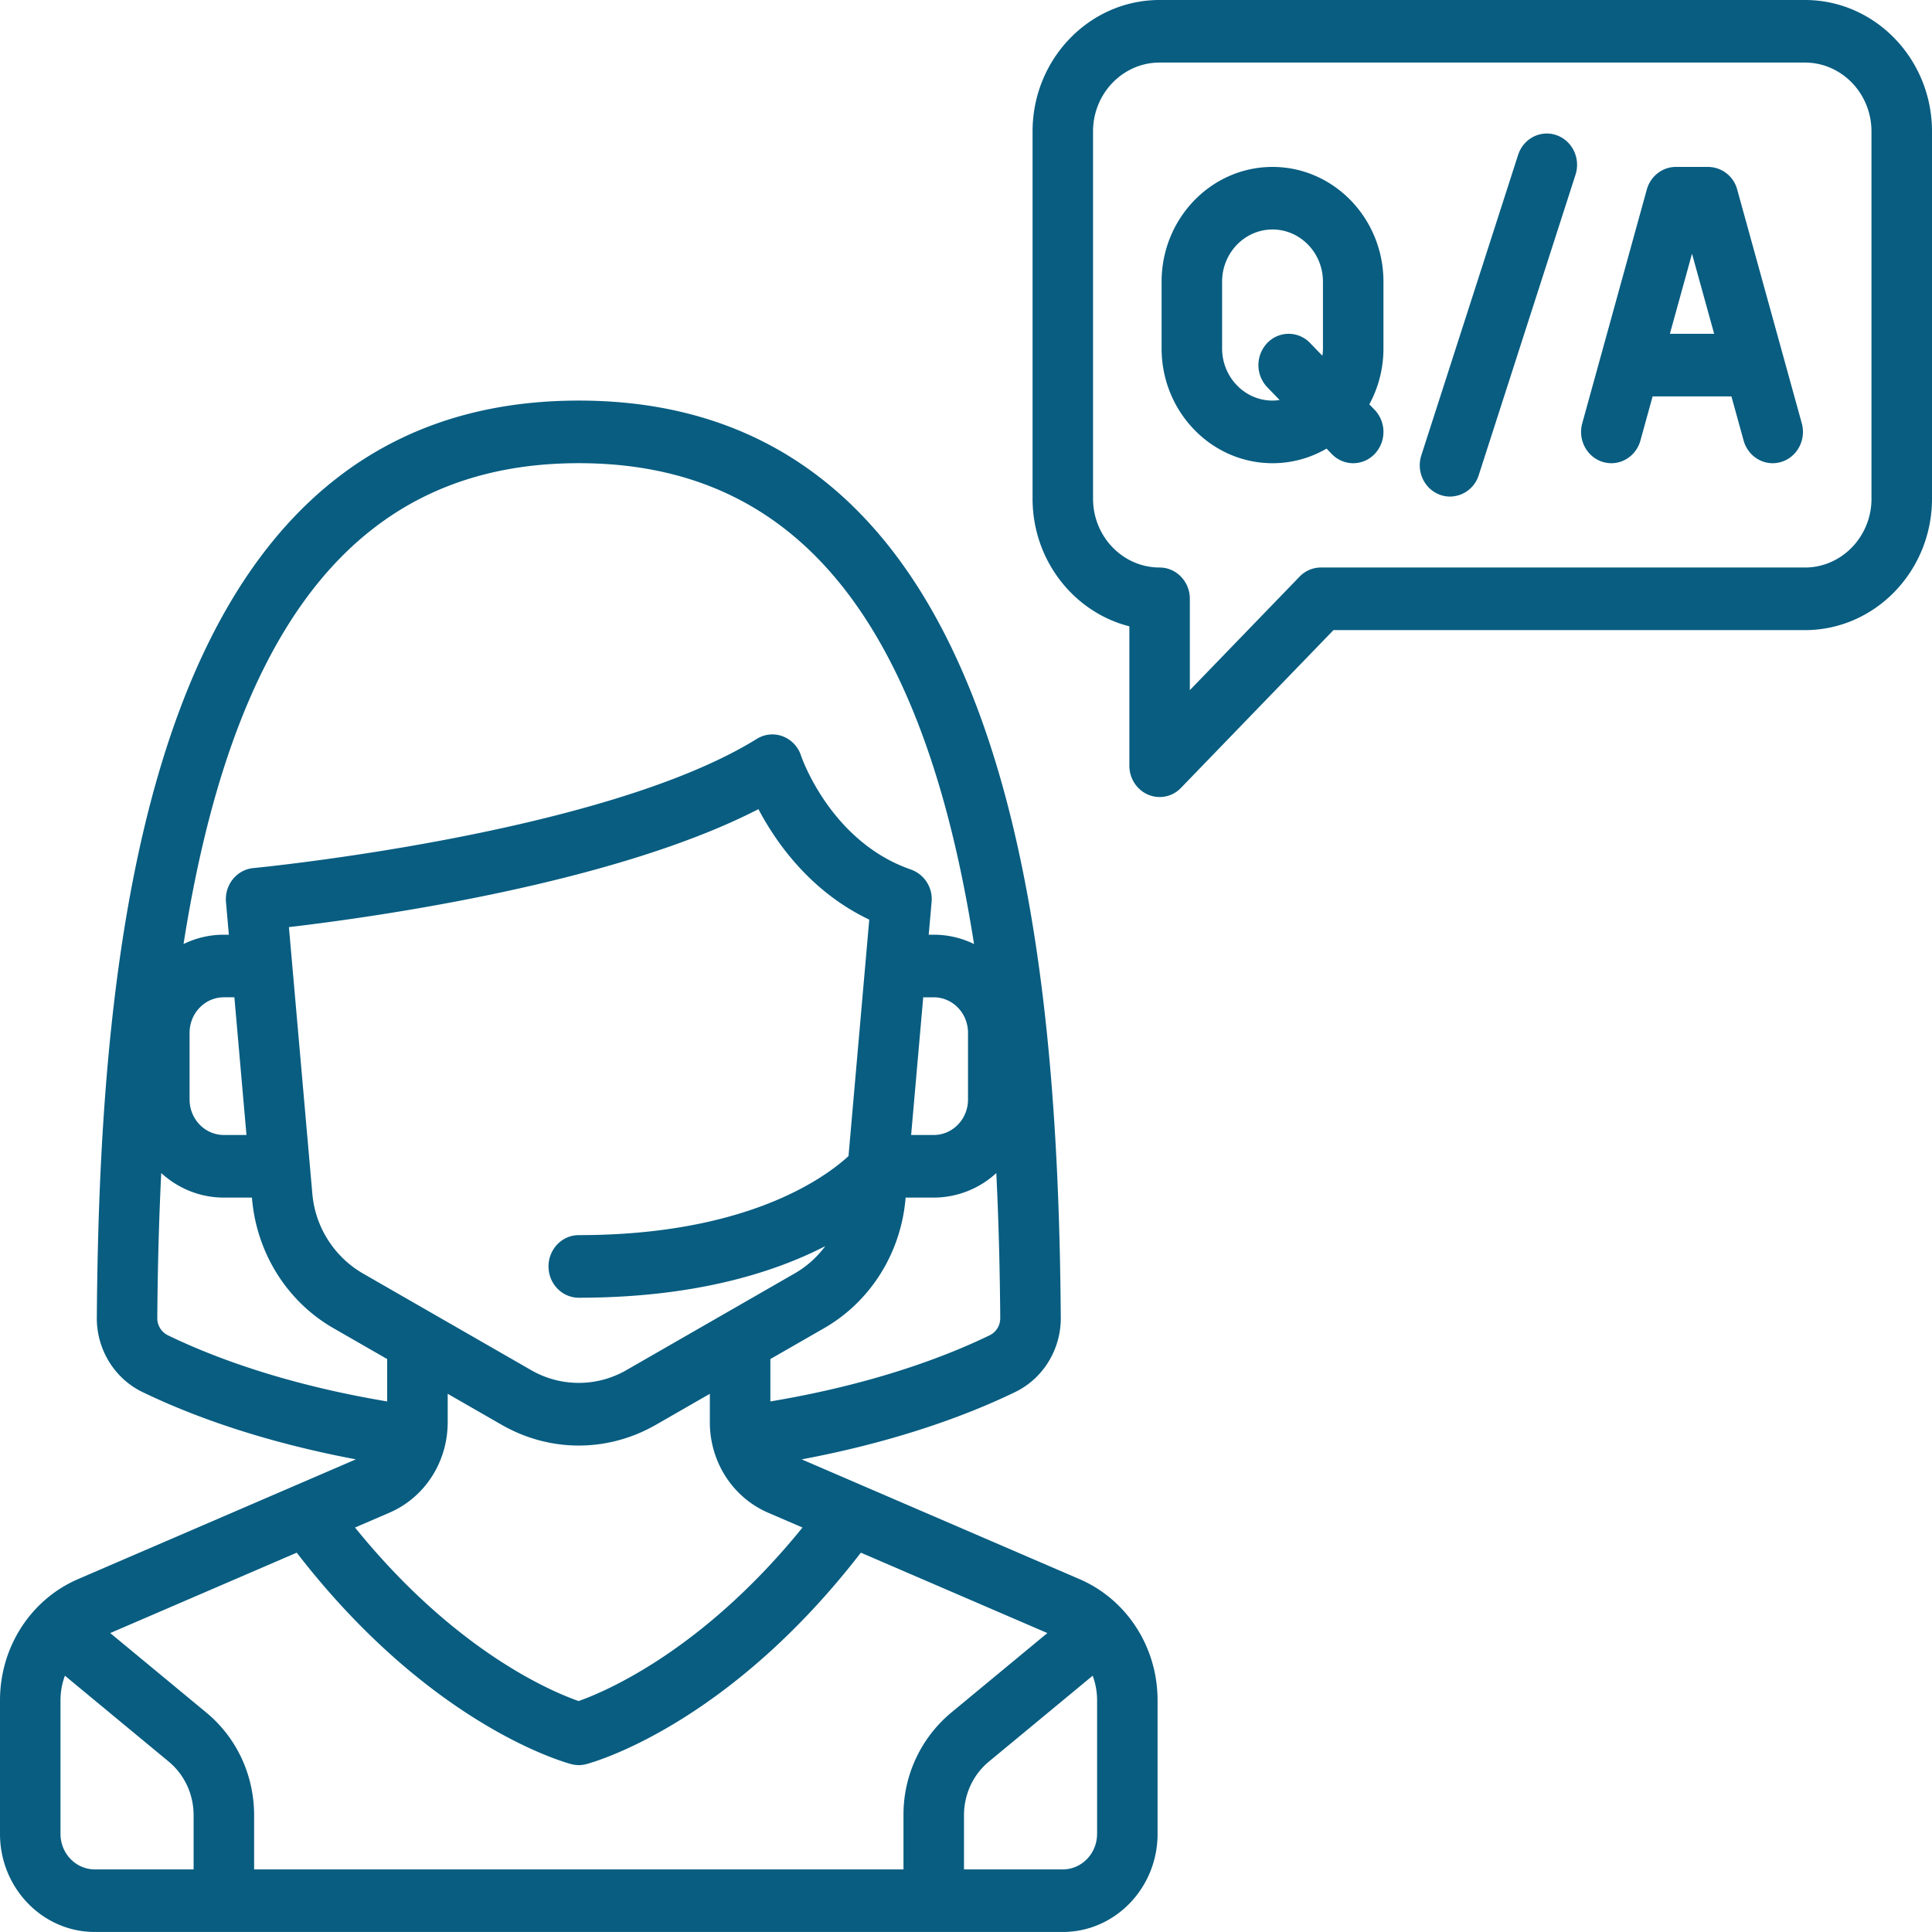
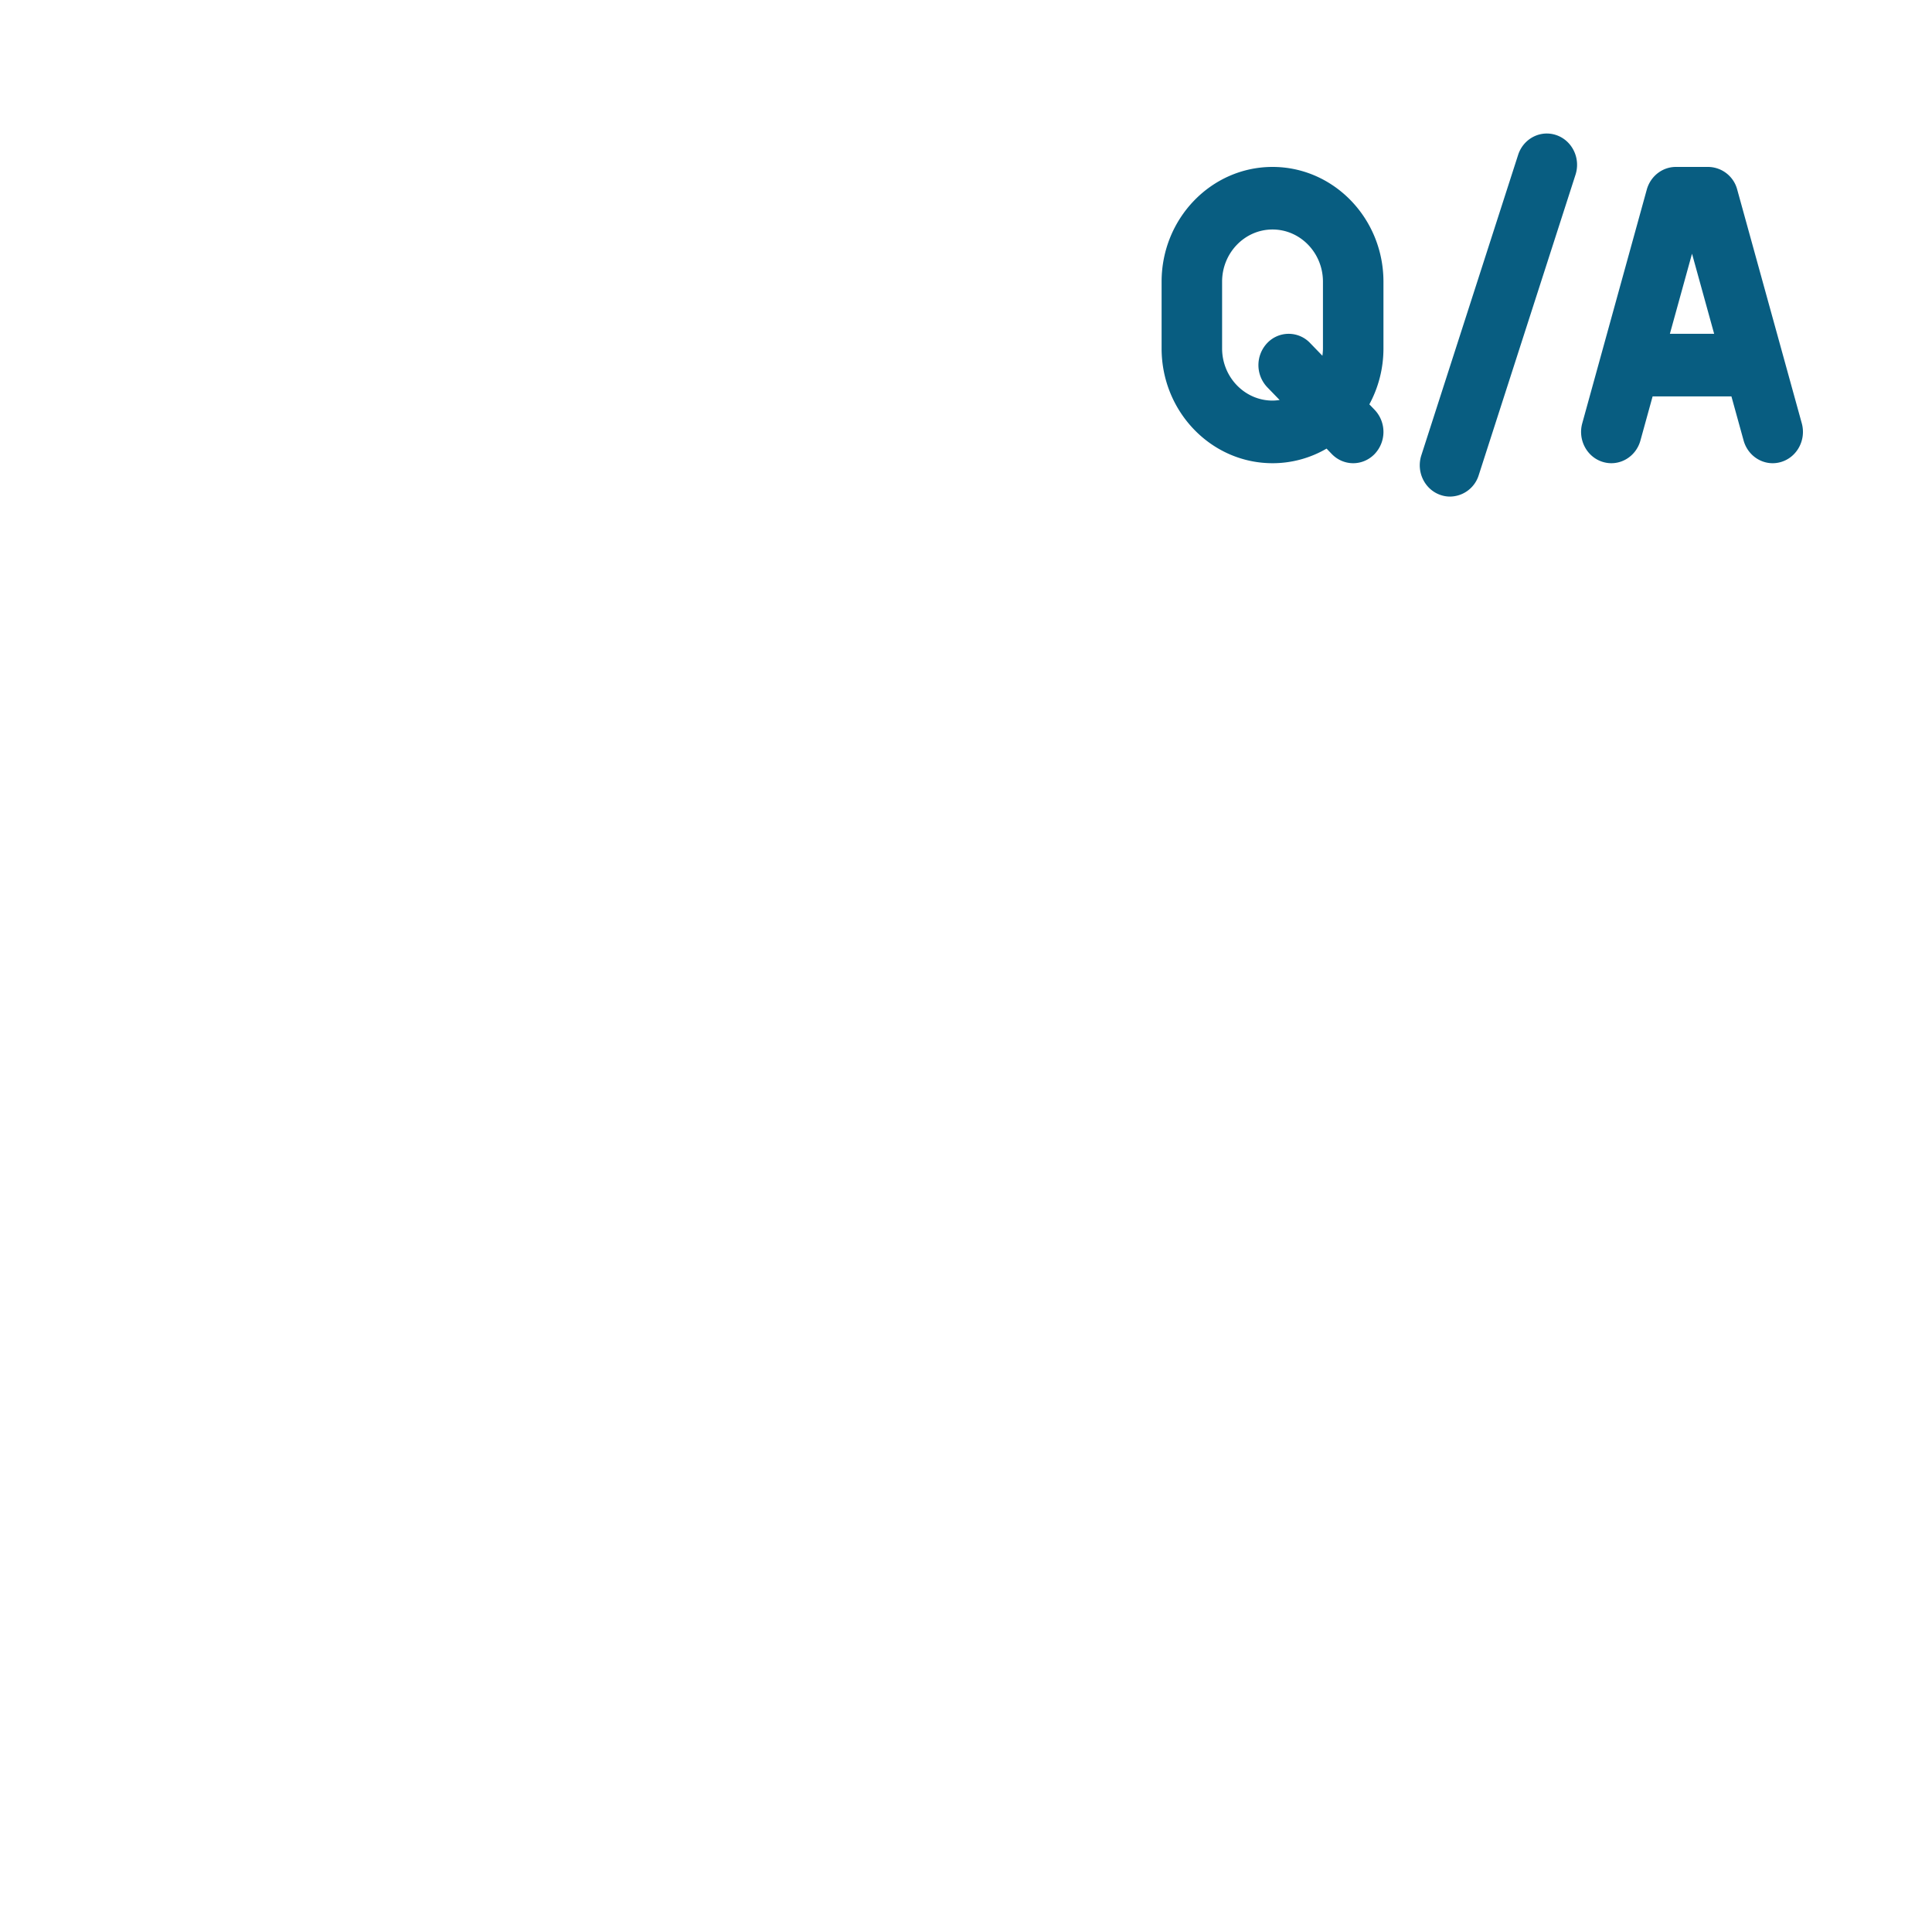
<svg xmlns="http://www.w3.org/2000/svg" viewBox="172 362 70 70">
  <g fill="#085d81">
-     <path d="M211.109 419.213l-10.062-4.337c2.88-.541 5.537-1.377 7.734-2.439 1.012-.489 1.661-1.546 1.653-2.692-.102-14.266-2.023-33.231-17.463-33.231s-17.362 18.965-17.463 33.231c-.008 1.146.641 2.202 1.653 2.691 2.198 1.063 4.855 1.898 7.734 2.439l-10.062 4.337c-1.721.742-2.833 2.468-2.833 4.396v4.838c0 1.959 1.541 3.553 3.434 3.553h35.073c1.894 0 3.434-1.594 3.434-3.553v-4.838c.001-1.928-1.111-3.653-2.832-4.395zm-6.374 8.559v1.96h-23.528v-1.96c0-1.455-.63-2.81-1.728-3.719l-3.485-2.884 6.758-2.913.01.014c4.852 6.274 9.737 7.596 9.943 7.649a1.043 1.043 0 00.532 0c.206-.053 5.091-1.375 9.943-7.649l.01-.014 6.758 2.913-3.485 2.884a4.803 4.803 0 00-1.728 3.719zm.277-24.649l.438-4.989h.381c.685 0 1.242.576 1.242 1.285v2.419c0 .709-.557 1.285-1.242 1.285h-.819zm-2.269.765c-.895.819-3.734 2.863-9.773 2.863-.605 0-1.096.508-1.096 1.134s.491 1.134 1.096 1.134c4.196 0 7.068-.909 8.93-1.869a3.598 3.598 0 01-1.103.986l-6.089 3.499a3.453 3.453 0 01-3.477 0l-6.089-3.499a3.71 3.71 0 01-1.827-2.903l-.847-9.642c3.063-.358 11.764-1.57 17.011-4.274.631 1.196 1.874 2.983 4.016 4.003l-.752 8.568zm-14.522 9.642v-1.03l1.946 1.118c.878.505 1.84.757 2.803.757.963 0 1.926-.252 2.803-.757l1.946-1.118v1.029c0 1.439.829 2.726 2.113 3.28l1.244.536c-3.608 4.453-7.136 5.942-8.11 6.287-.978-.34-4.474-1.804-8.103-6.287l1.244-.536c1.285-.553 2.114-1.84 2.114-3.279zm19.632-3.148c-2.215 1.071-4.957 1.897-7.941 2.395v-1.536l1.951-1.121c1.671-.961 2.772-2.71 2.945-4.68l.004-.049h1.018a3.35 3.35 0 002.268-.889c.082 1.663.129 3.415.143 5.259a.687.687 0 01-.388.621zm-14.882-31.6c5.663 0 9.618 2.922 12.093 8.934.964 2.341 1.704 5.157 2.227 8.488a3.322 3.322 0 00-1.46-.338h-.182l.104-1.182a1.134 1.134 0 00-.745-1.178c-2.922-1.008-3.974-4.094-3.983-4.121a1.117 1.117 0 00-.66-.705 1.064 1.064 0 00-.944.091c-5.562 3.452-18.115 4.669-18.241 4.681-.603.057-1.047.608-.992 1.232l.104 1.182h-.182c-.522 0-1.016.122-1.46.338.523-3.331 1.263-6.147 2.227-8.488 2.476-6.012 6.431-8.934 12.094-8.934zm-12.041 24.341h-.819c-.685 0-1.242-.576-1.242-1.285v-2.419c0-.709.557-1.285 1.242-1.285h.381l.438 4.989zm-3.231 6.638c.013-1.844.061-3.596.143-5.259.606.553 1.4.889 2.268.889h1.018l.004.049c.173 1.97 1.274 3.719 2.945 4.68l1.951 1.121v1.536c-2.984-.498-5.726-1.323-7.941-2.395a.69.69 0 01-.388-.621zm-3.507 18.686v-4.838c0-.313.056-.615.16-.895l3.758 3.11c.575.476.905 1.186.905 1.948v1.96h-3.58c-.686 0-1.243-.576-1.243-1.285zm37.557 0c0 .709-.557 1.285-1.242 1.285h-3.58v-1.96c0-.762.33-1.472.905-1.948l3.758-3.11c.104.28.16.583.16.895v4.838zM237.397 362h-23.382c-2.538 0-4.603 2.136-4.603 4.762v13.305c0 2.235 1.496 4.116 3.507 4.626v5.05c0 .459.267.872.677 1.048a1.065 1.065 0 001.194-.246l5.524-5.715h17.083c2.538 0 4.603-2.136 4.603-4.762v-13.305c0-2.627-2.065-4.763-4.603-4.763zm2.411 18.067c0 1.376-1.082 2.495-2.411 2.495H219.86c-.291 0-.57.119-.775.332l-3.975 4.112v-3.31c0-.626-.491-1.134-1.096-1.134-1.33 0-2.411-1.119-2.411-2.495v-13.305c0-1.376 1.082-2.495 2.411-2.495h23.382c1.33 0 2.411 1.119 2.411 2.495v13.305z" />
    <path d="M221.614 376.65c.325-.6.511-1.29.511-2.025v-2.419c0-2.293-1.803-4.158-4.019-4.158s-4.019 1.865-4.019 4.158v2.419c0 2.293 1.803 4.158 4.019 4.158a3.88 3.88 0 001.958-.529l.19.197c.214.221.495.332.775.332s.561-.111.775-.332a1.162 1.162 0 000-1.604l-.19-.197zm-3.508-.136c-1.007 0-1.827-.848-1.827-1.89v-2.419c0-1.042.819-1.89 1.827-1.89 1.007 0 1.827.848 1.827 1.89v2.419c0 .09-.008.178-.02.265l-.447-.462a1.07 1.07 0 00-1.55 0 1.162 1.162 0 000 1.604l.447.462a1.806 1.806 0 01-.257.021zm10.284-9.618c-.574-.198-1.195.123-1.386.717l-3.507 10.886c-.191.594.119 1.236.693 1.434.115.04.232.059.347.059a1.1 1.1 0 001.04-.776l3.507-10.886c.191-.594-.119-1.236-.694-1.434zm6.553 1.974a1.1 1.1 0 00-1.054-.822h-1.169c-.489 0-.919.336-1.054.822l-2.338 8.467c-.166.602.171 1.23.753 1.402.582.172 1.189-.176 1.355-.779l.441-1.597h2.856l.441 1.597c.138.498.576.823 1.053.823.1 0 .201-.014.302-.044.582-.172.919-.8.753-1.402l-2.339-8.467zm-2.44 5.225l.802-2.903.802 2.903h-1.604z" />
  </g>
</svg>